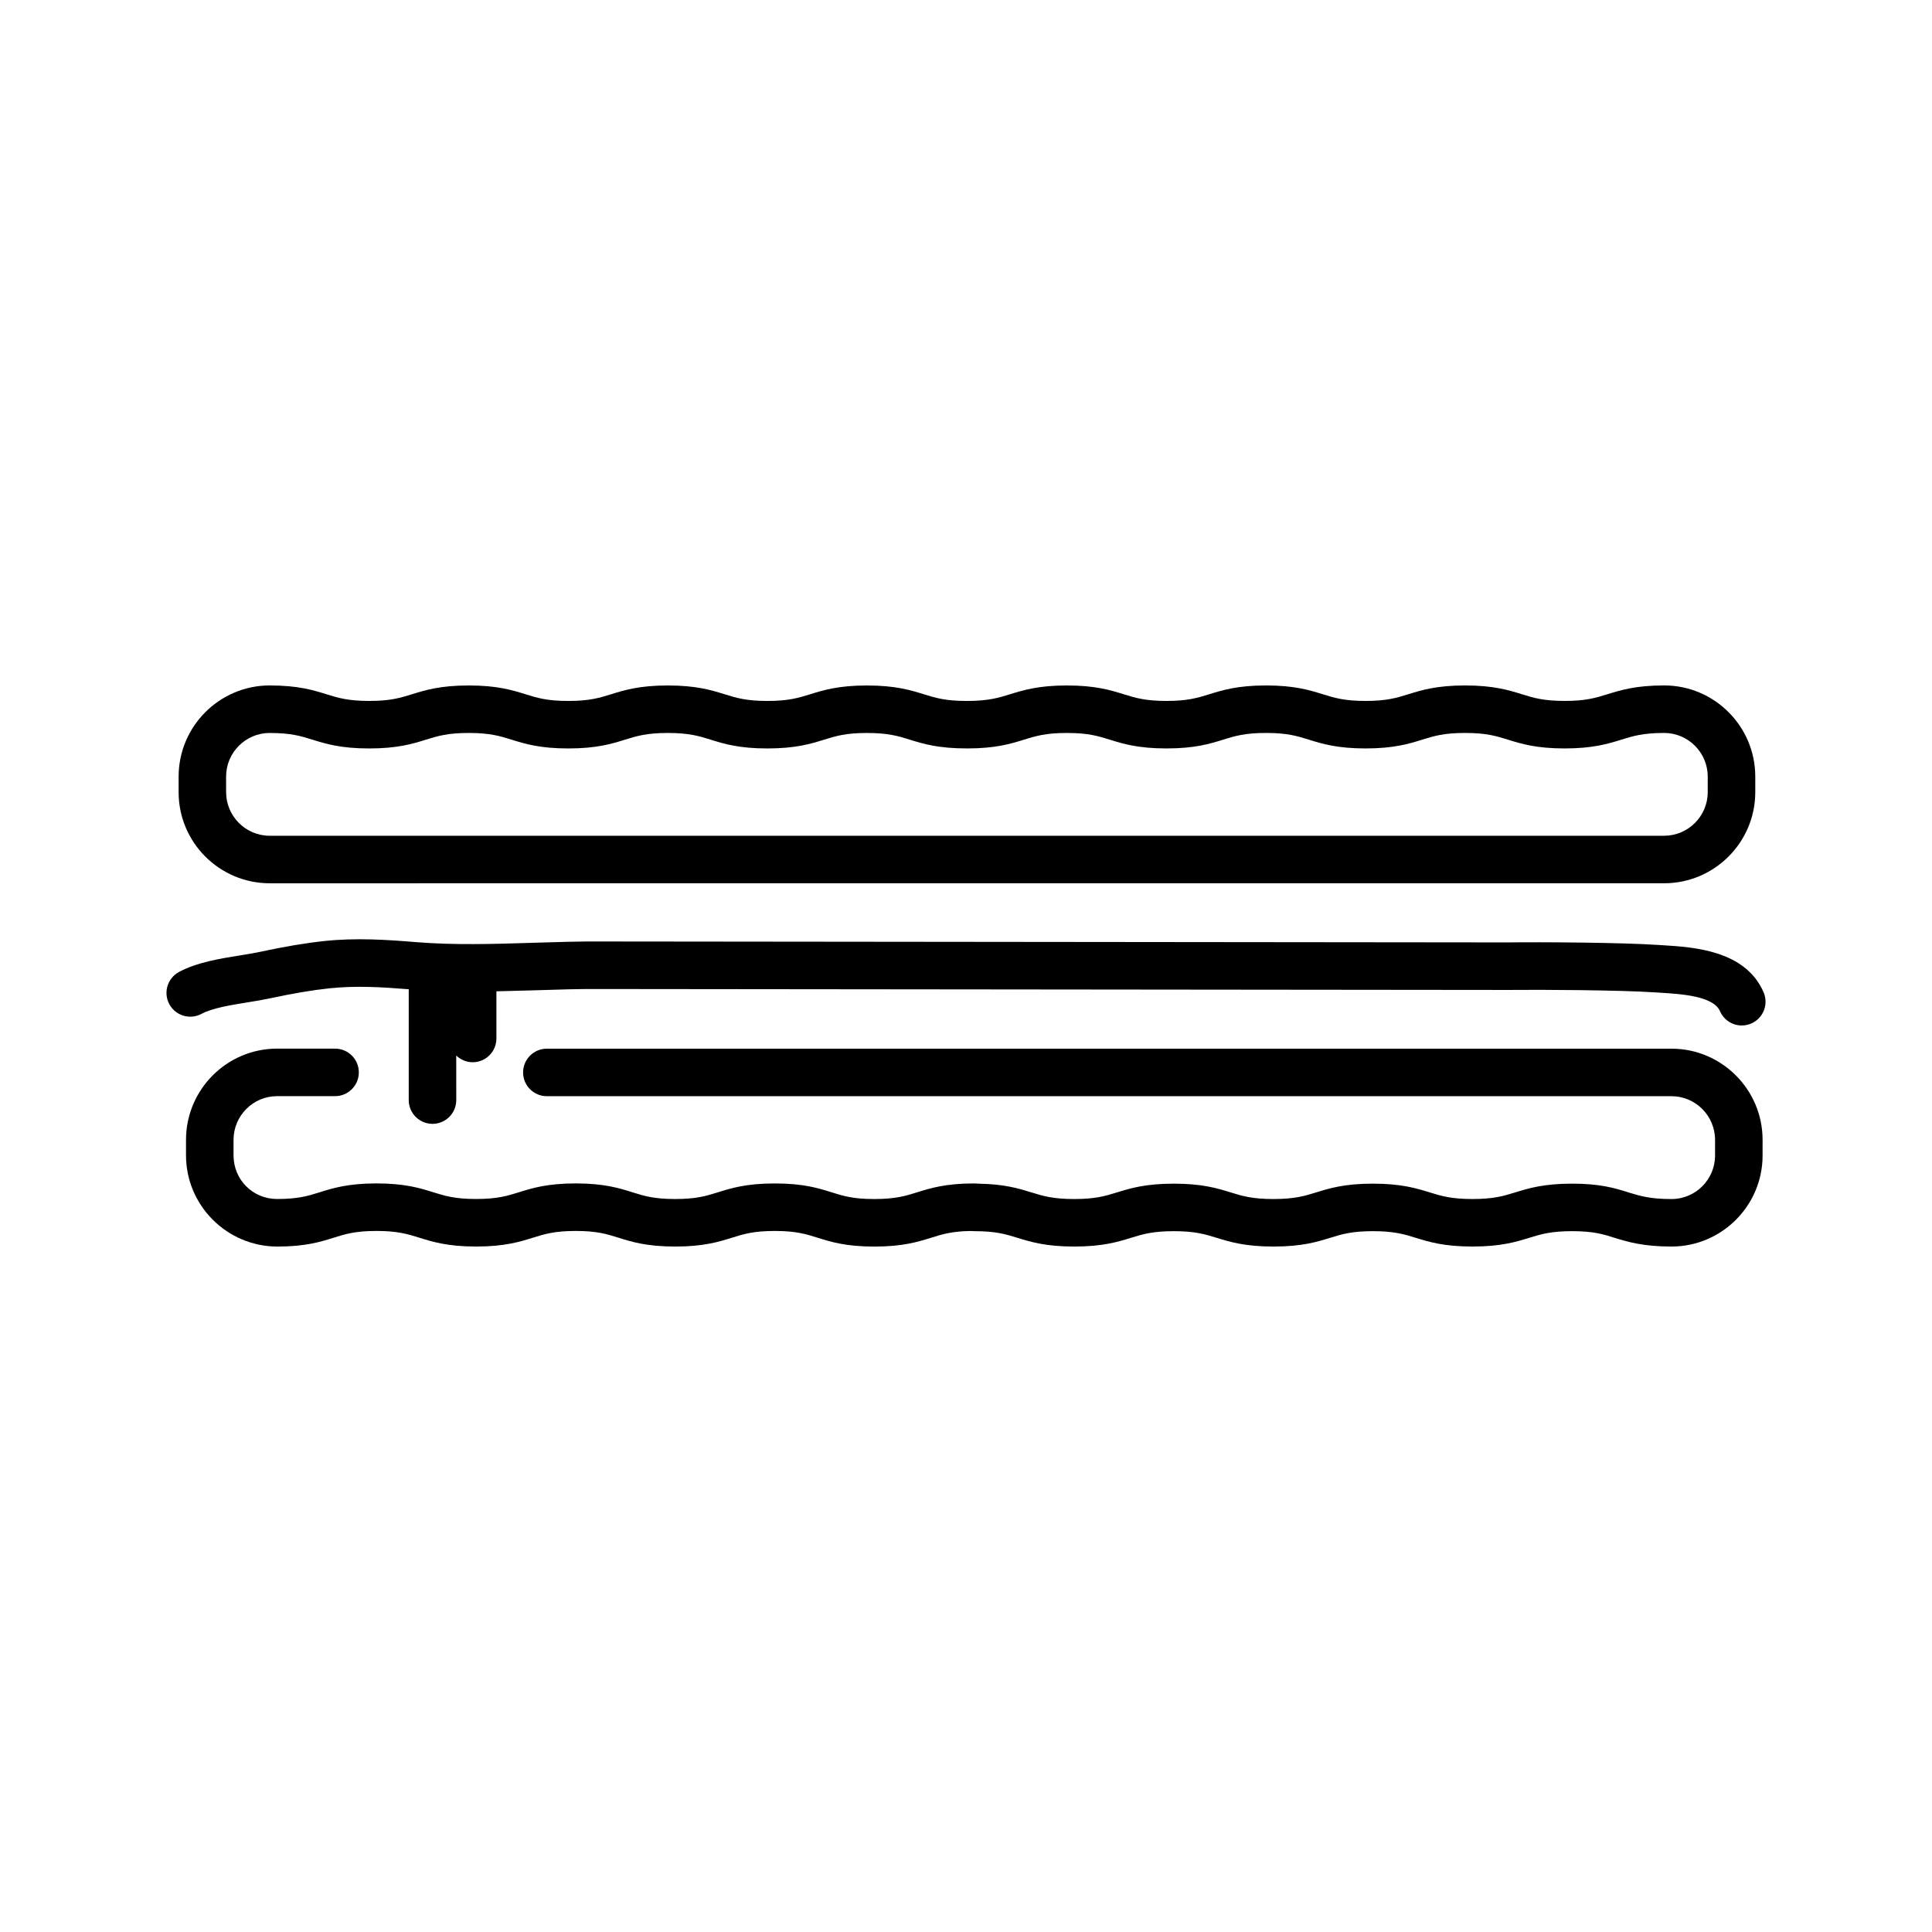
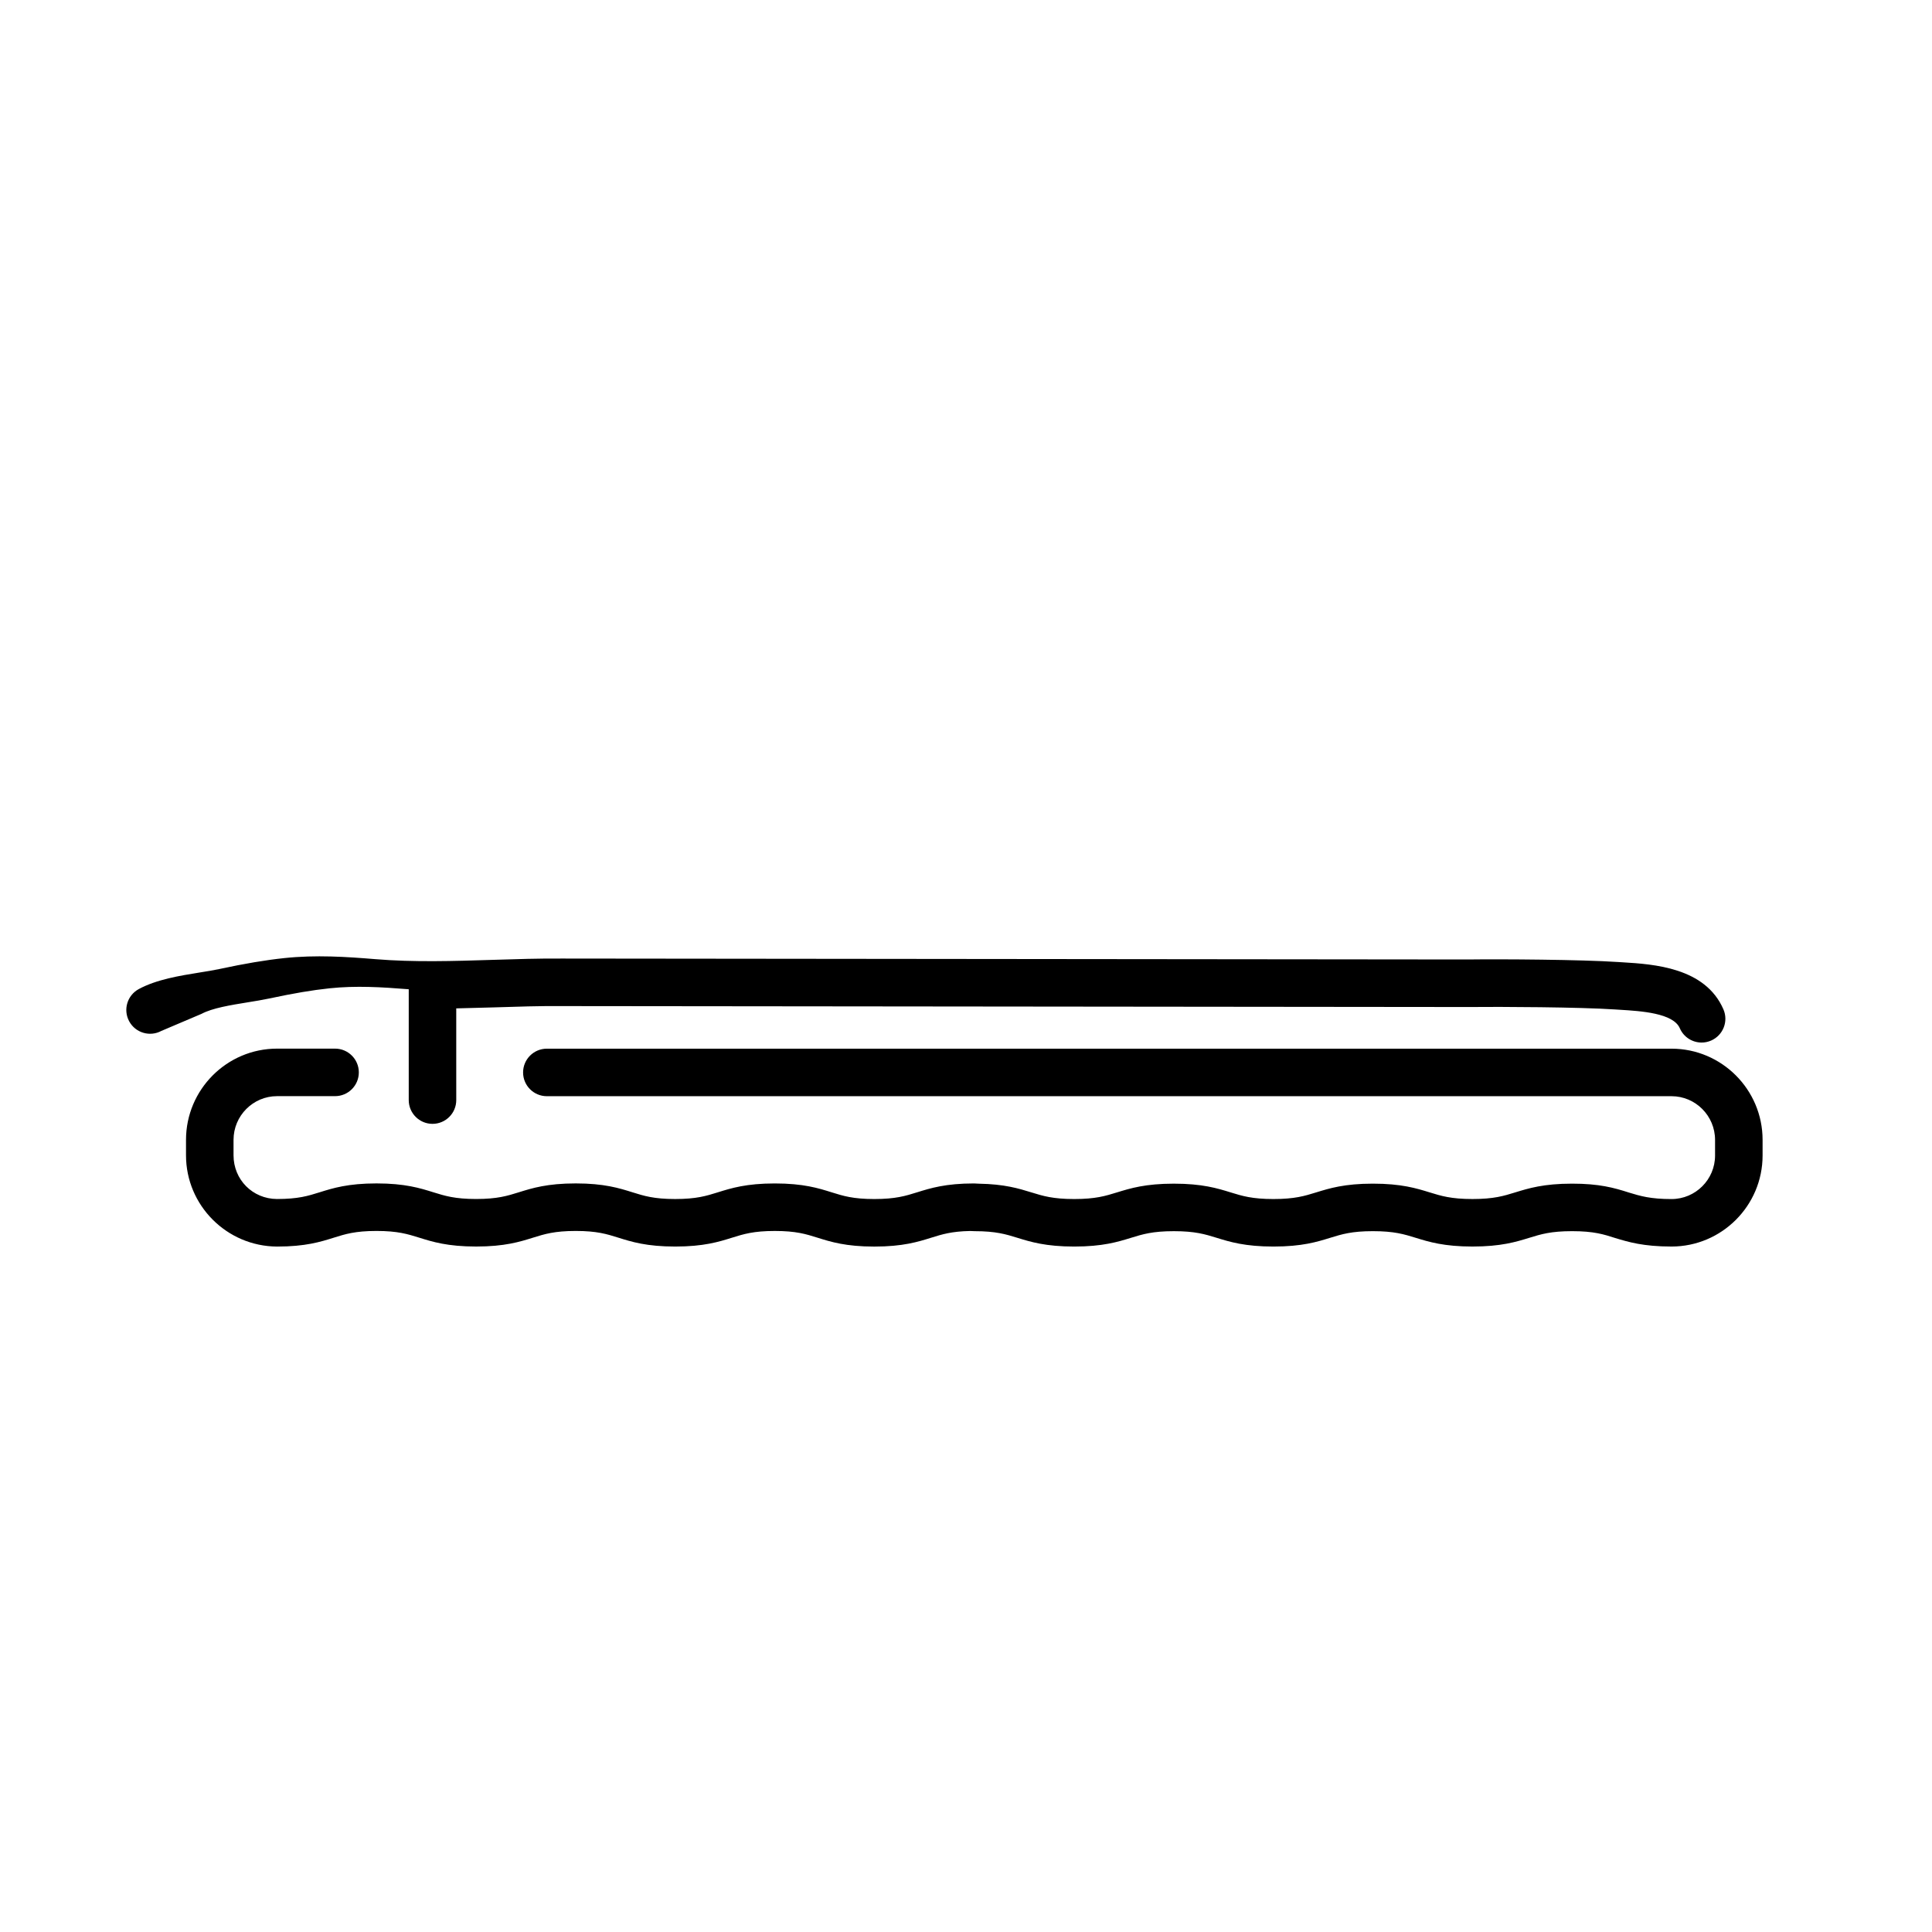
<svg xmlns="http://www.w3.org/2000/svg" fill="#000000" width="800px" height="800px" version="1.1" viewBox="144 144 512 512">
  <g>
-     <path d="m215.48 378.08 369.53-0.004c13.32 0 24.156-10.836 24.156-24.156v-4.121c0-13.32-10.836-24.156-24.156-24.156v0.004c-7.535 0-11.516 1.246-15.035 2.336-3.047 0.945-5.684 1.77-11.32 1.77-5.644 0-8.277-0.82-11.324-1.77-3.523-1.094-7.508-2.332-15.059-2.332-7.551 0-11.543 1.238-15.059 2.336-3.047 0.945-5.684 1.77-11.32 1.77s-8.266-0.82-11.316-1.77c-3.523-1.098-7.508-2.336-15.059-2.336s-11.543 1.246-15.062 2.336c-3.047 0.945-5.68 1.77-11.316 1.77-5.644 0-8.277-0.82-11.324-1.77-3.523-1.094-7.512-2.332-15.062-2.332-7.562 0-11.559 1.238-15.086 2.332-3.055 0.945-5.691 1.77-11.48 1.773-5.652 0-8.293-0.82-11.348-1.77-3.527-1.094-7.523-2.332-15.086-2.332-7.559 0-11.547 1.238-15.062 2.332-3.047 0.945-5.684 1.77-11.324 1.77-5.637 0-8.266-0.82-11.316-1.77-3.523-1.094-7.512-2.336-15.062-2.336s-11.543 1.238-15.059 2.336c-3.047 0.945-5.68 1.77-11.316 1.77s-8.273-0.82-11.32-1.77c-3.516-1.098-7.508-2.336-15.059-2.336s-11.543 1.238-15.059 2.332c-3.047 0.945-5.684 1.77-11.324 1.77-5.637 0-8.273-0.82-11.32-1.77-3.516-1.094-7.496-2.332-15.035-2.336v-0.004c-13.32 0-24.156 10.836-24.156 24.156v4.121c-0.016 13.32 10.824 24.156 24.145 24.156zm-11.562-28.277c0-6.363 5.168-11.547 11.539-11.562v0.004c5.644 0 8.273 0.82 11.324 1.77 3.516 1.094 7.508 2.332 15.059 2.332 7.559 0 11.547-1.238 15.062-2.336 3.047-0.945 5.684-1.77 11.32-1.77 5.637 0 8.273 0.82 11.32 1.77 3.516 1.098 7.508 2.336 15.059 2.336s11.543-1.238 15.059-2.336c3.047-0.945 5.68-1.77 11.316-1.77s8.273 0.82 11.32 1.77c3.516 1.098 7.508 2.336 15.059 2.336 7.559 0 11.547-1.238 15.062-2.332 3.047-0.945 5.684-1.77 11.324-1.77 5.652 0 8.293 0.82 11.348 1.77 3.516 1.094 7.5 2.328 15.176 2.328h0.047c7.562 0 11.559-1.238 15.078-2.332 3.055-0.945 5.691-1.77 11.348-1.77 5.644 0 8.277 0.82 11.324 1.77 3.523 1.094 7.512 2.332 15.062 2.332 7.551 0 11.543-1.238 15.059-2.336 3.047-0.945 5.684-1.77 11.32-1.77 5.637 0 8.266 0.82 11.316 1.77 3.523 1.098 7.508 2.336 15.059 2.336 7.551 0 11.543-1.238 15.059-2.336 3.047-0.945 5.684-1.77 11.32-1.77s8.273 0.82 11.32 1.77c3.523 1.094 7.512 2.336 15.062 2.336s11.543-1.238 15.059-2.332c3.047-0.945 5.684-1.77 11.324-1.77v-0.004c6.363 0.016 11.539 5.199 11.539 11.562v4.121c0 6.379-5.188 11.562-11.562 11.562l-369.52 0.004c-6.379 0-11.562-5.184-11.562-11.562z" />
-     <path d="m197.41 412.68c2.848-1.535 7.801-2.336 12.172-3.043 2.062-0.332 4.039-0.656 5.801-1.031 6.434-1.375 11.348-2.207 15.922-2.691 7.031-0.746 13.961-0.316 21.016 0.25v29.371c0 3.477 2.82 6.297 6.297 6.297 3.477 0 6.297-2.82 6.297-6.297l-0.004-11.805c1.133 1.09 2.656 1.773 4.348 1.773 3.477 0 6.297-2.82 6.297-6.297v-12.5c3.359-0.07 6.699-0.16 10-0.262 5.992-0.188 12.207-0.406 18.238-0.344l239.89 0.246c8.66-0.098 29.629 0.023 38.809 0.637l1.43 0.09c5.633 0.348 14.148 0.875 15.891 4.898 1.031 2.379 3.352 3.793 5.777 3.793 0.836 0 1.688-0.168 2.504-0.523 3.195-1.387 4.656-5.094 3.273-8.281-4.816-11.105-18.496-11.957-26.672-12.461l-1.375-0.086c-9.633-0.641-30.703-0.781-39.707-0.664l-239.77-0.246c-6.246-0.051-12.574 0.156-18.68 0.348-10.254 0.324-20.848 0.656-31.059-0.188-7.621-0.629-15.766-1.168-24.129-0.281-5.027 0.535-10.344 1.426-17.227 2.902-1.566 0.332-3.336 0.621-5.168 0.91-5.356 0.863-11.426 1.844-16.152 4.394-3.059 1.652-4.203 5.473-2.551 8.535s5.473 4.207 8.535 2.555z" />
+     <path d="m197.41 412.68c2.848-1.535 7.801-2.336 12.172-3.043 2.062-0.332 4.039-0.656 5.801-1.031 6.434-1.375 11.348-2.207 15.922-2.691 7.031-0.746 13.961-0.316 21.016 0.25v29.371c0 3.477 2.82 6.297 6.297 6.297 3.477 0 6.297-2.82 6.297-6.297l-0.004-11.805v-12.5c3.359-0.07 6.699-0.16 10-0.262 5.992-0.188 12.207-0.406 18.238-0.344l239.89 0.246c8.66-0.098 29.629 0.023 38.809 0.637l1.43 0.09c5.633 0.348 14.148 0.875 15.891 4.898 1.031 2.379 3.352 3.793 5.777 3.793 0.836 0 1.688-0.168 2.504-0.523 3.195-1.387 4.656-5.094 3.273-8.281-4.816-11.105-18.496-11.957-26.672-12.461l-1.375-0.086c-9.633-0.641-30.703-0.781-39.707-0.664l-239.77-0.246c-6.246-0.051-12.574 0.156-18.68 0.348-10.254 0.324-20.848 0.656-31.059-0.188-7.621-0.629-15.766-1.168-24.129-0.281-5.027 0.535-10.344 1.426-17.227 2.902-1.566 0.332-3.336 0.621-5.168 0.91-5.356 0.863-11.426 1.844-16.152 4.394-3.059 1.652-4.203 5.473-2.551 8.535s5.473 4.207 8.535 2.555z" />
    <path d="m586.97 421.91h-298.05c-3.477 0-6.297 2.82-6.297 6.297 0 3.477 2.82 6.297 6.297 6.297h298.05c6.363 0 11.539 5.199 11.539 11.586v4.133c0 6.363-5.176 11.539-11.539 11.539-5.617 0-8.254-0.801-11.266-1.715-4.012-1.293-7.91-2.367-15.086-2.367-7.551 0-11.539 1.234-15.059 2.316-3.055 0.945-5.688 1.758-11.34 1.758s-8.289-0.816-11.34-1.758c-3.523-1.09-7.512-2.316-15.059-2.316-7.523 0-11.496 1.234-15.008 2.316-3.047 0.945-5.688 1.762-11.34 1.762-5.648 0-8.289-0.816-11.336-1.758-3.523-1.09-7.508-2.316-15.059-2.316s-11.543 1.234-15.059 2.316c-3.055 0.945-5.688 1.758-11.34 1.758s-8.289-0.816-11.34-1.758c-3.344-1.031-7.109-2.195-13.949-2.309l-1.258-0.066c-7.551 0-11.547 1.25-15.074 2.348-3.062 0.957-5.703 1.785-11.375 1.785-5.602 0-8.223-0.82-11.262-1.773-3.527-1.109-7.516-2.359-15.09-2.359-7.562 0-11.559 1.25-15.086 2.352-3.047 0.953-5.68 1.777-11.316 1.777-5.644 0-8.273-0.828-11.32-1.785-3.516-1.102-7.496-2.352-15.027-2.352-7.562 0-11.559 1.25-15.086 2.352-3.047 0.953-5.68 1.777-11.32 1.777-5.644 0-8.273-0.828-11.32-1.777-3.527-1.102-7.516-2.352-15.078-2.352-7.57 0-11.562 1.254-15.09 2.359-3.039 0.953-5.656 1.773-11.281 1.773-6.457-0.031-11.516-5.125-11.516-11.586v-4.086c0-6.387 5.176-11.586 11.539-11.586h15.367c3.477 0 6.297-2.82 6.297-6.297 0-3.477-2.82-6.297-6.297-6.297h-15.367c-13.305 0-24.133 10.848-24.133 24.184v4.086c0 13.27 10.793 24.117 24.133 24.184 7.531 0 11.516-1.25 15.027-2.352 3.043-0.957 5.672-1.785 11.32-1.785 5.637 0 8.266 0.828 11.316 1.777 3.527 1.102 7.516 2.352 15.086 2.352 7.562 0 11.559-1.25 15.086-2.352 3.047-0.953 5.68-1.777 11.32-1.777 5.602 0 8.223 0.82 11.262 1.773 3.527 1.109 7.516 2.359 15.09 2.359 7.562 0 11.551-1.25 15.078-2.352 3.047-0.953 5.68-1.777 11.32-1.777 5.644 0 8.273 0.828 11.32 1.785 3.516 1.102 7.496 2.352 15.027 2.352 7.594 0 11.598-1.254 15.133-2.359 2.852-0.891 5.344-1.672 10.262-1.77l1.211 0.047c5.648 0 8.289 0.816 11.336 1.758 3.523 1.09 7.508 2.316 15.059 2.316s11.543-1.234 15.059-2.316c3.055-0.945 5.688-1.758 11.34-1.758 5.652 0 8.289 0.816 11.34 1.758 3.523 1.09 7.508 2.316 15.059 2.316 7.559 0 11.547-1.234 15.062-2.324 3.043-0.941 5.668-1.754 11.285-1.754 5.652 0 8.289 0.816 11.34 1.758 3.523 1.09 7.512 2.316 15.059 2.316 7.551 0 11.543-1.234 15.059-2.316 3.055-0.945 5.688-1.758 11.336-1.758 5.773 0 8.418 0.852 11.391 1.809 3.5 1.062 7.473 2.266 14.957 2.266 13.305 0 24.133-10.828 24.133-24.133v-4.133c0-13.32-10.828-24.168-24.133-24.168z" />
  </g>
</svg>